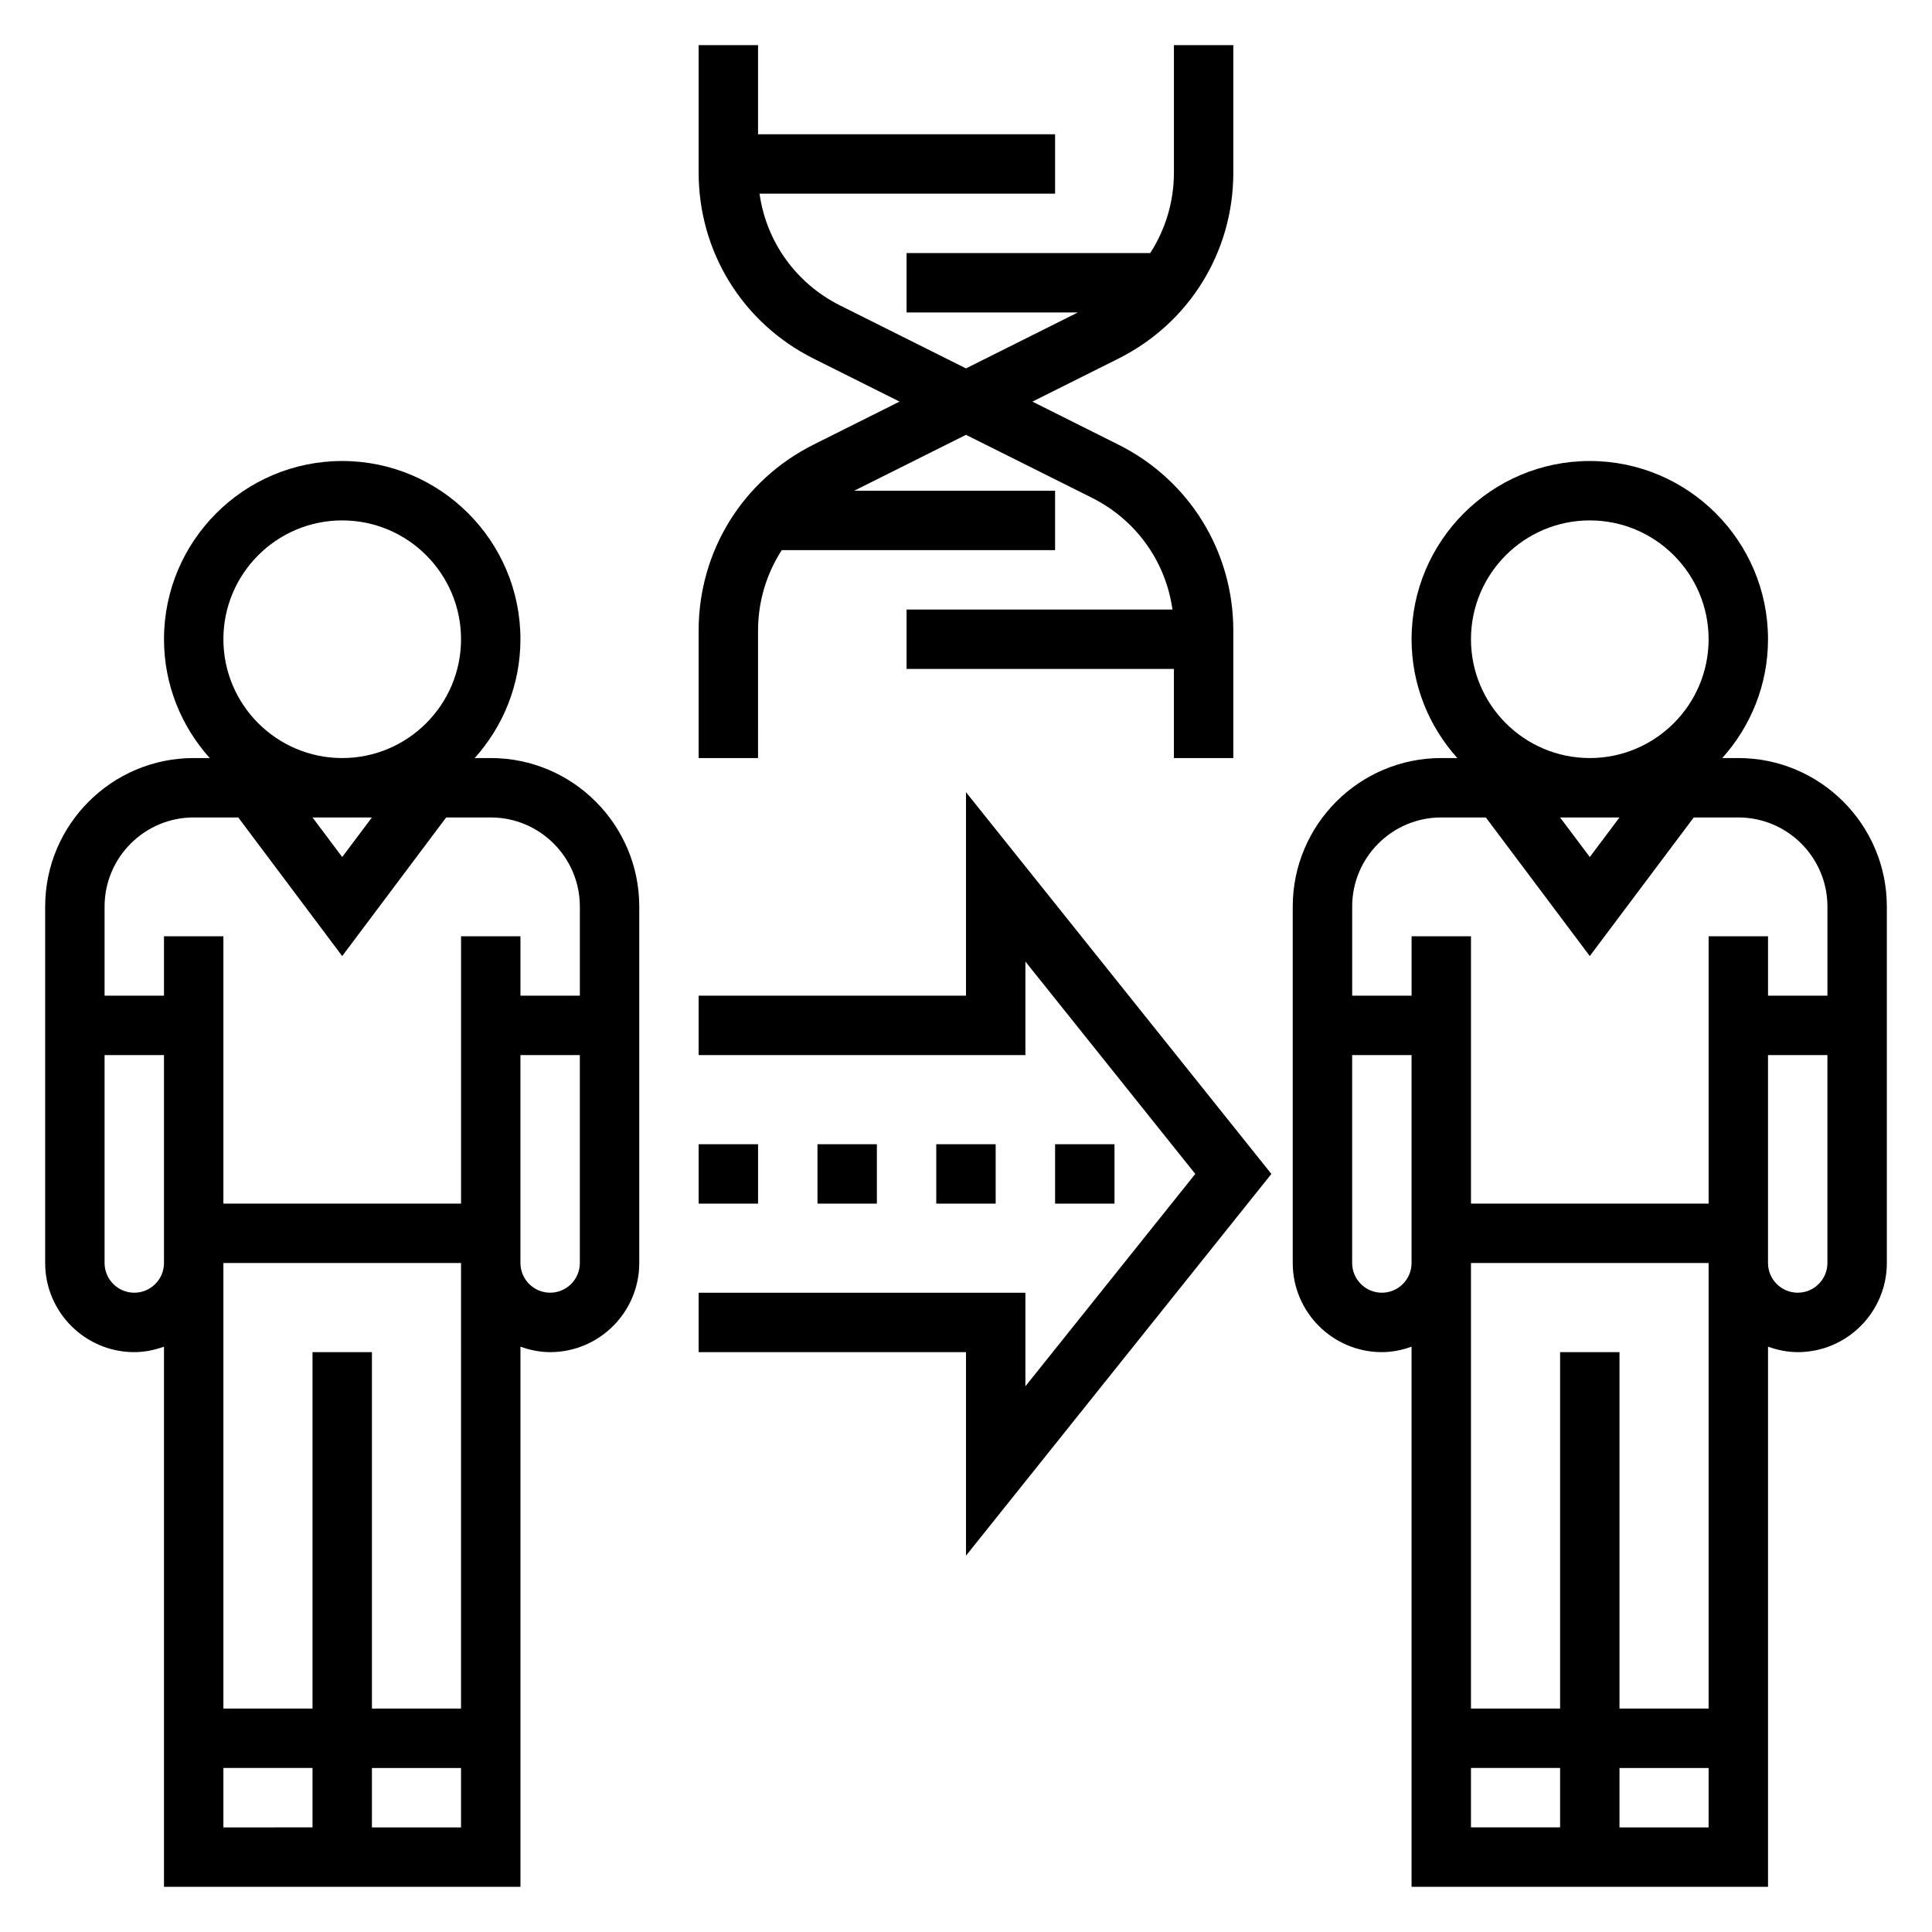
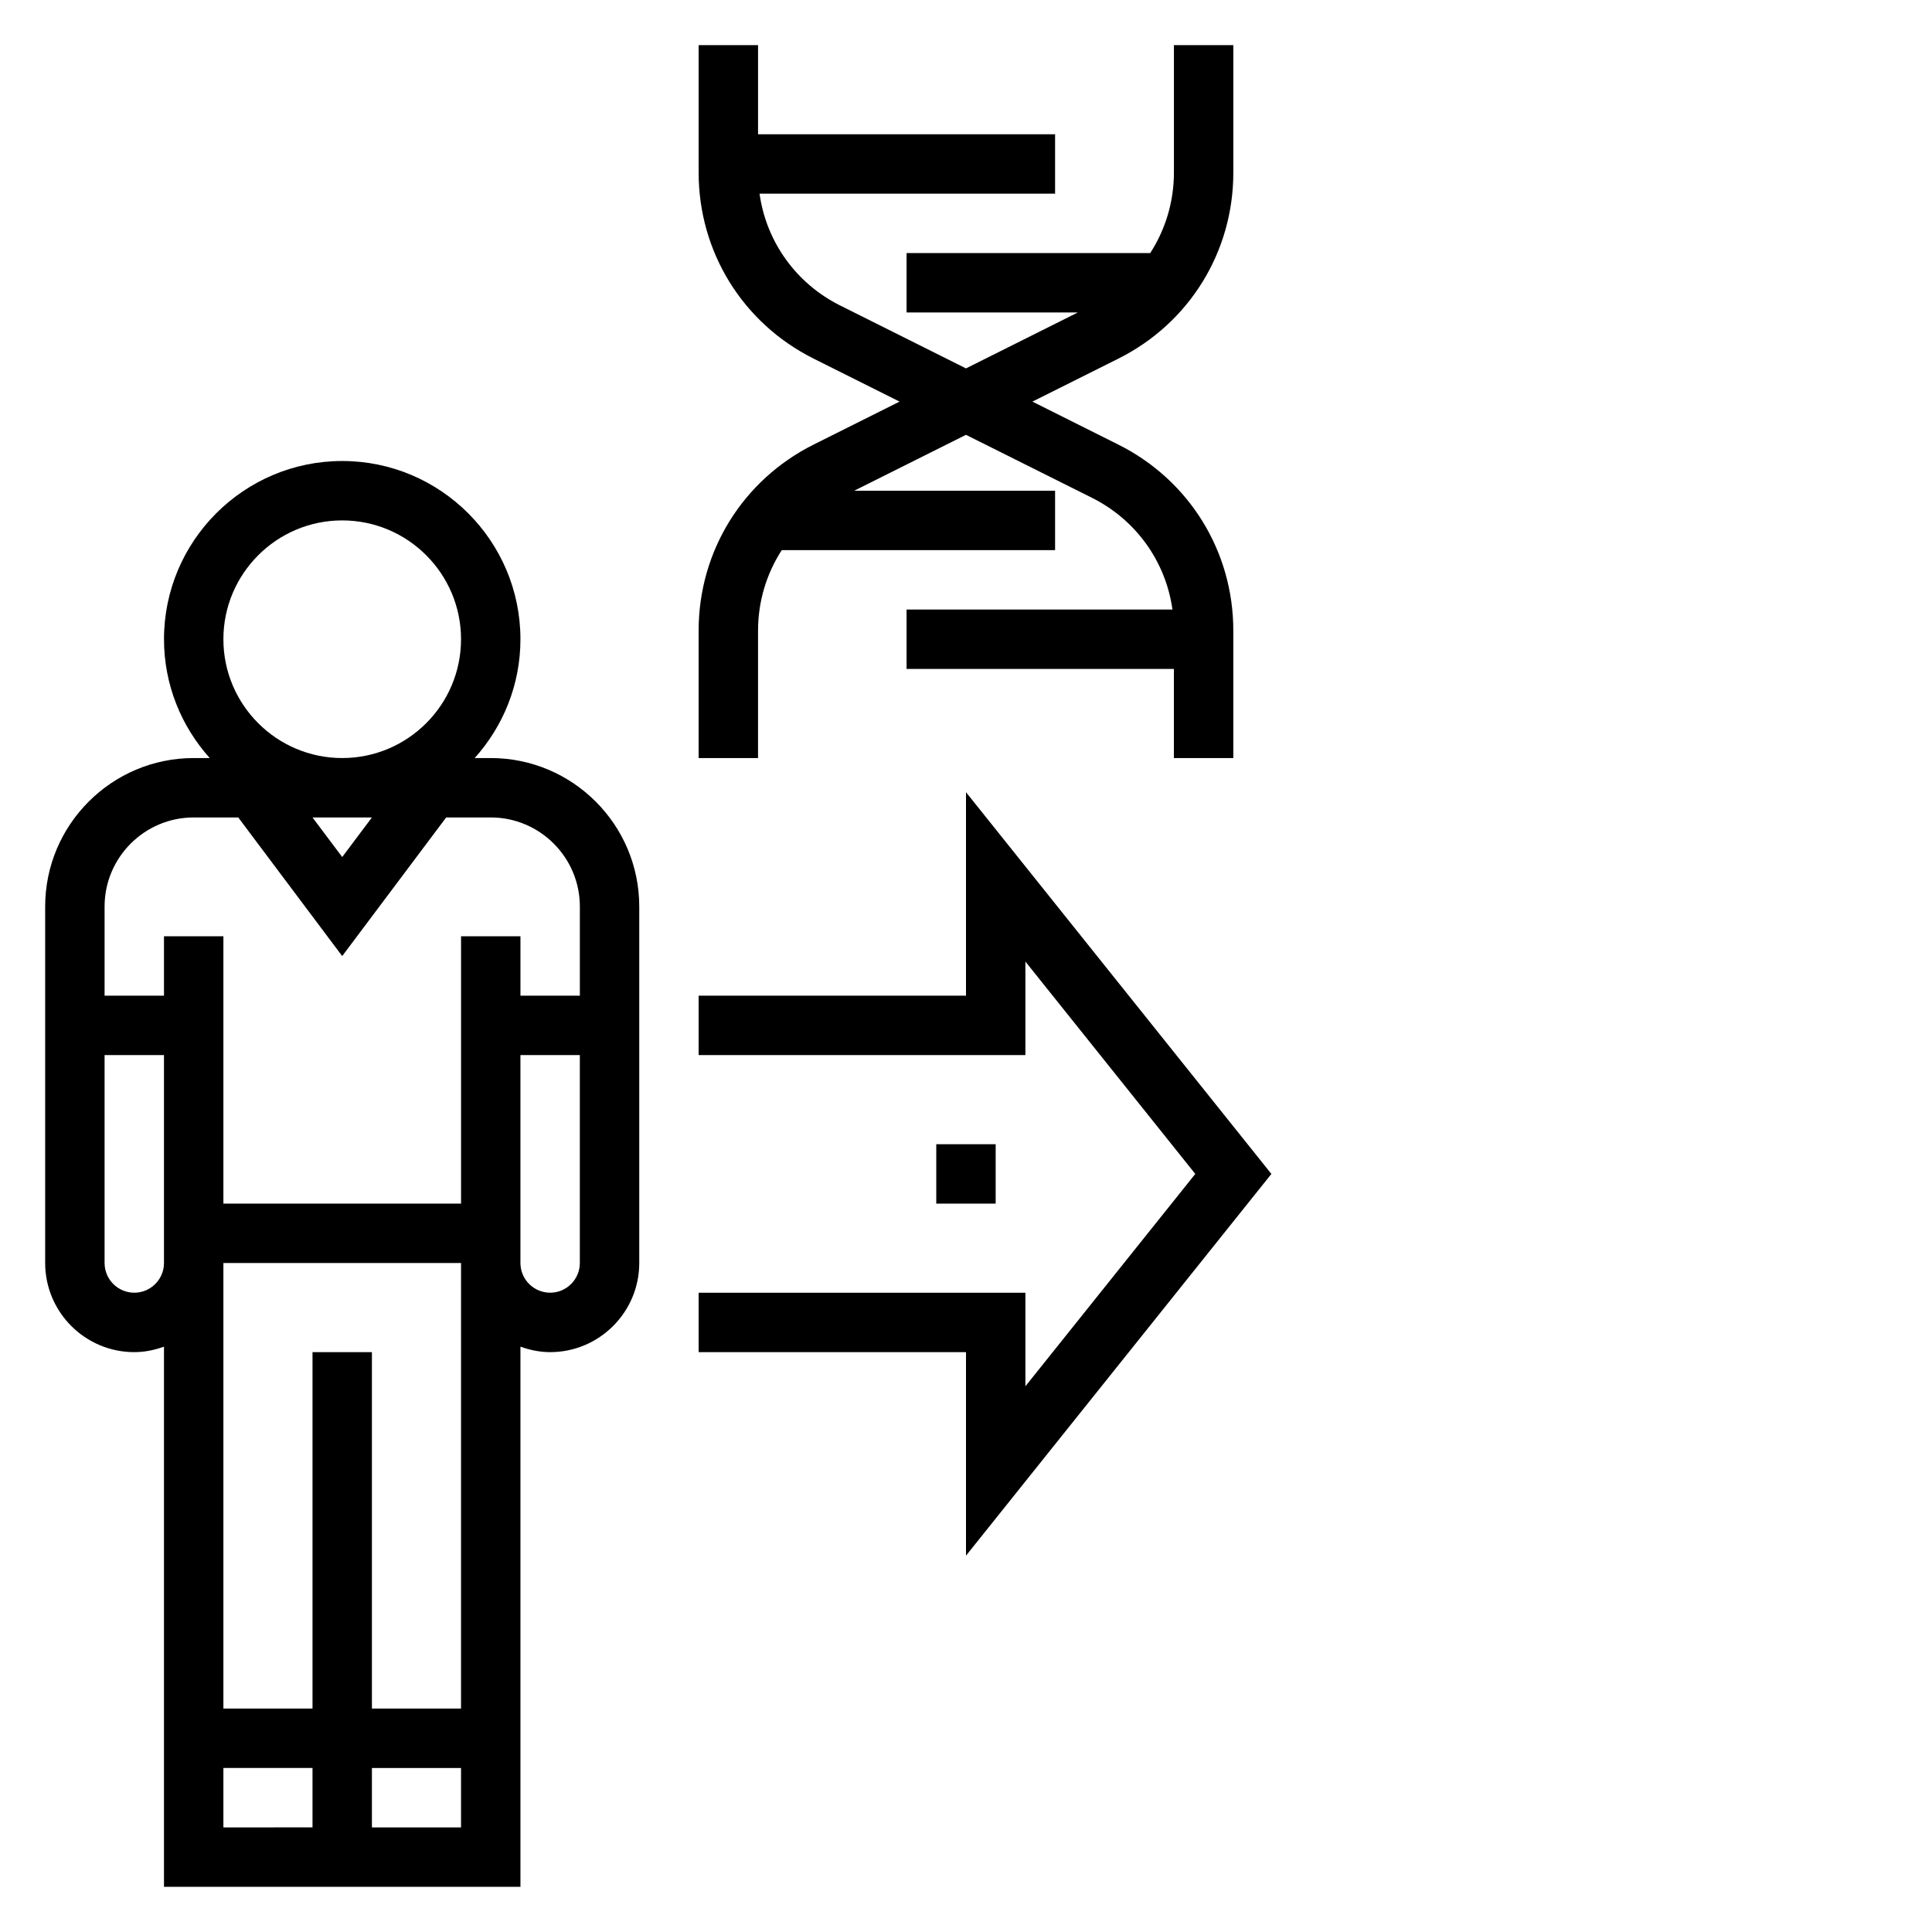
<svg xmlns="http://www.w3.org/2000/svg" fill="#000000" width="800px" height="800px" version="1.1" viewBox="144 144 512 512">
  <g>
    <path d="m274.05 344.89h-4.25c7.512-8.367 12.121-19.383 12.121-31.488 0-26.047-21.184-47.23-47.23-47.23s-47.23 21.184-47.23 47.23c0 12.105 4.613 23.121 12.121 31.488h-4.254c-21.703 0-39.359 17.656-39.359 39.359v94.465c0 13.02 10.598 23.617 23.617 23.617 2.769 0 5.398-0.566 7.871-1.449v143.14h94.465v-143.14c2.473 0.883 5.102 1.449 7.871 1.449 13.02 0 23.617-10.598 23.617-23.617v-94.465c0-21.703-17.656-39.359-39.359-39.359zm-31.488 15.742-7.871 10.492-7.875-10.492zm-39.359-47.23c0-17.367 14.121-31.488 31.488-31.488s31.488 14.121 31.488 31.488-14.121 31.488-31.488 31.488-31.488-14.121-31.488-31.488zm-7.875 47.23h11.809l27.551 36.738 27.555-36.738h11.809c13.02 0 23.617 10.598 23.617 23.617v23.617h-15.742v-15.742h-15.742v70.848h-62.98v-70.848l-15.746-0.004v15.742l-15.742 0.004v-23.617c0-13.02 10.594-23.617 23.613-23.617zm70.852 236.16h-23.617v-94.465h-15.742v94.465h-23.617v-118.08h62.977zm-86.594-110.21c-4.336 0-7.871-3.535-7.871-7.871v-55.105h15.742v55.105c0 4.336-3.535 7.871-7.871 7.871zm23.617 125.95h23.617v15.742l-23.617 0.004zm39.359 15.746v-15.742h23.617v15.742zm47.23-141.7c-4.336 0-7.871-3.535-7.871-7.871v-55.105h15.742v55.105c0.004 4.336-3.531 7.871-7.871 7.871z" />
-     <path d="m604.67 344.89h-4.25c7.512-8.367 12.121-19.383 12.121-31.488 0-26.047-21.184-47.23-47.23-47.23s-47.23 21.184-47.23 47.23c0 12.105 4.613 23.121 12.121 31.488h-4.254c-21.703 0-39.359 17.656-39.359 39.359v94.465c0 13.02 10.598 23.617 23.617 23.617 2.769 0 5.398-0.566 7.871-1.449v143.14h94.465v-143.14c2.473 0.883 5.102 1.449 7.871 1.449 13.02 0 23.617-10.598 23.617-23.617v-94.465c0-21.703-17.656-39.359-39.359-39.359zm-31.488 15.742-7.871 10.492-7.875-10.492zm-39.359-47.23c0-17.367 14.121-31.488 31.488-31.488s31.488 14.121 31.488 31.488-14.121 31.488-31.488 31.488-31.488-14.121-31.488-31.488zm-7.875 47.23h11.809l27.551 36.738 27.555-36.738h11.809c13.02 0 23.617 10.598 23.617 23.617v23.617h-15.742v-15.742h-15.742v70.848h-62.977v-70.848h-15.742v15.742h-15.742v-23.617c-0.008-13.02 10.586-23.617 23.605-23.617zm70.852 236.16h-23.617v-94.465h-15.742v94.465h-23.617v-118.08h62.977zm-86.594-110.21c-4.336 0-7.871-3.535-7.871-7.871v-55.105h15.742v55.105c0 4.336-3.535 7.871-7.871 7.871zm23.617 125.95h23.617v15.742h-23.617zm39.359 15.746v-15.742h23.617v15.742zm47.23-141.7c-4.336 0-7.871-3.535-7.871-7.871v-55.105h15.742v55.105c0.004 4.336-3.531 7.871-7.871 7.871z" />
    <path d="m400 407.87h-70.852v15.742h86.594v-24.789l45.02 56.277-45.02 56.277v-24.789h-86.594v15.746h70.852v53.93l80.93-101.16-80.93-101.16z" />
-     <path d="m423.61 447.23h15.742v15.742h-15.742z" />
    <path d="m392.12 447.23h15.742v15.742h-15.742z" />
-     <path d="m360.64 447.23h15.742v15.742h-15.742z" />
-     <path d="m329.15 447.23h15.742v15.742h-15.742z" />
    <path d="m344.89 311.11c0-7.762 2.266-15.098 6.281-21.316l72.438-0.004v-15.742h-53.238l29.625-14.816 33.348 16.672c11.738 5.863 19.586 16.91 21.371 29.629l-70.465 0.004v15.742h70.848v23.617h15.742v-33.785c0-21.004-11.676-39.887-30.465-49.285l-22.777-11.395 22.781-11.391c18.789-9.398 30.465-28.285 30.465-49.285v-33.789h-15.742v33.785c-0.004 7.766-2.269 15.102-6.285 21.32h-64.566v15.742h45.367l-29.621 14.816-33.348-16.672c-11.738-5.867-19.578-16.918-21.363-29.633h78.324v-15.742h-78.719v-23.617h-15.742v33.785c0 21.004 11.676 39.887 30.465 49.285l22.781 11.395-22.781 11.391c-18.793 9.398-30.469 28.285-30.469 49.289v33.785h15.742z" />
  </g>
</svg>